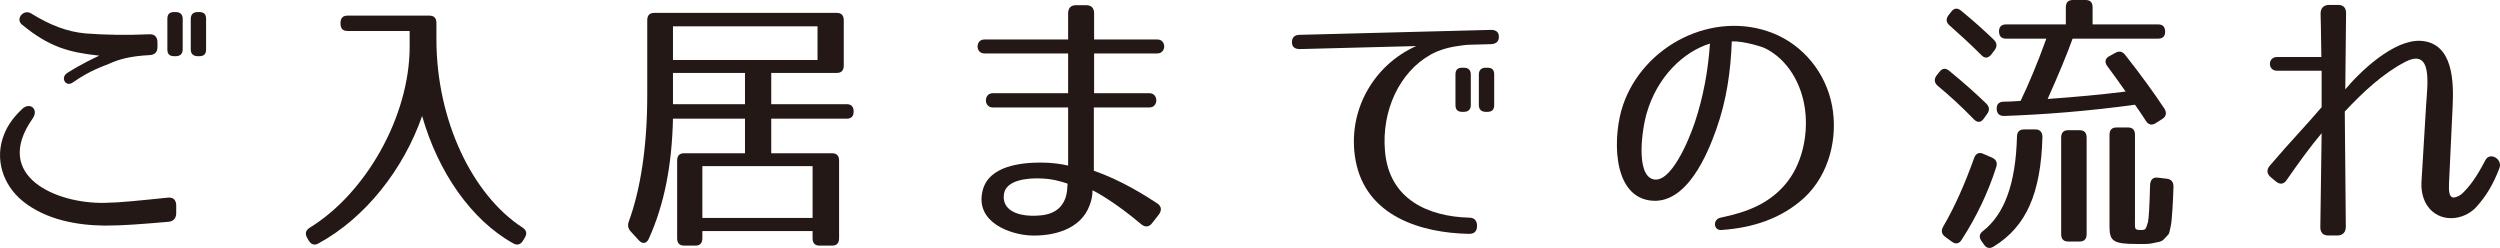
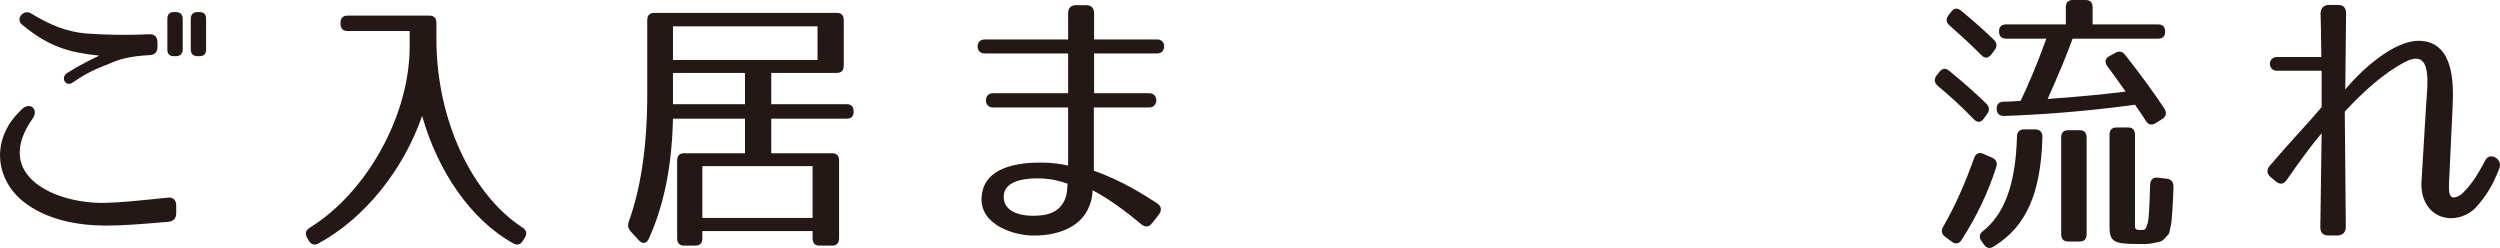
<svg xmlns="http://www.w3.org/2000/svg" version="1.1" id="レイヤー_1" x="0px" y="0px" width="320.195px" height="31.756px" viewBox="0 0 320.195 31.756" enable-background="new 0 0 320.195 31.756" xml:space="preserve">
  <g>
    <path fill="#231815" d="M21.602,28.404c-3.629,0.315-5.893,0.491-8.189,0.491c-3.529-0.035-7.525-0.737-10.488-3.125   c-2.564-2.071-3.662-5.442-2.396-8.567c0.432-1.088,1.131-2.141,2.33-3.265c0.998-0.913,2.131,0.069,1.332,1.229   c-5.262,7.443,3.096,10.954,9.223,10.814c2.064-0.035,4.262-0.281,8.09-0.667c0.666-0.07,1.066,0.281,1.066,1.018v0.948   C22.568,27.947,22.234,28.334,21.602,28.404z M19.172,7.057c-2.631,0.141-3.996,0.563-5.229,1.123   c-0.631,0.281-2.33,0.773-4.627,2.389c-0.898,0.631-1.631-0.633-0.699-1.229c1.998-1.265,3.596-1.966,4.096-2.212   c-3.93-0.422-6.426-1.123-9.889-3.968c-0.9-0.737,0.199-2.036,1.164-1.439c2.432,1.51,4.629,2.353,6.992,2.563   c2.365,0.176,5.16,0.246,8.158,0.105c0.666-0.035,1.031,0.351,1.031,1.053v0.563C20.17,6.67,19.838,7.021,19.172,7.057z    M22.5,7.197h-0.199c-0.6,0-0.865-0.281-0.865-0.878V2.422c0-0.597,0.266-0.877,0.865-0.877H22.5c0.566,0,0.9,0.28,0.9,0.877v3.897   C23.4,6.916,23.066,7.197,22.5,7.197z M25.531,7.197H25.33c-0.564,0-0.898-0.281-0.898-0.878V2.422   c0-0.597,0.334-0.877,0.898-0.877h0.201c0.6,0,0.865,0.28,0.865,0.877v3.897C26.396,6.916,26.131,7.197,25.531,7.197z" />
    <path fill="#231815" d="M66.916,29.141c0.5,0.316,0.633,0.773,0.299,1.3l-0.232,0.386c-0.299,0.492-0.732,0.633-1.232,0.352   c-5.393-2.984-9.654-9.164-11.686-16.326c-2.398,6.881-7.324,13.096-13.285,16.326c-0.5,0.281-0.932,0.141-1.232-0.352   l-0.199-0.351c-0.299-0.526-0.232-0.948,0.301-1.3c7.225-4.424,12.818-14.289,12.818-23.207V3.967h-7.959   c-0.598,0-0.898-0.316-0.898-0.947v-0.07c0-0.633,0.301-0.948,0.898-0.948h10.488c0.6,0,0.898,0.315,0.898,0.948v2.07   C55.895,15.413,60.49,24.963,66.916,29.141z" />
    <path fill="#231815" d="M107.17,9.339h-8.391v4.003h9.656c0.6,0,0.898,0.315,0.898,0.947c0,0.598-0.299,0.913-0.898,0.913h-9.656   v4.424h7.791c0.6,0,0.898,0.316,0.898,0.948v9.936c0,0.633-0.299,0.949-0.898,0.949h-1.598c-0.6,0-0.898-0.316-0.898-0.949v-0.912   H89.957v0.912c0,0.633-0.301,0.949-0.898,0.949h-1.432c-0.6,0-0.9-0.316-0.9-0.949v-9.936c0-0.632,0.301-0.948,0.9-0.948h7.789   v-4.424h-9.223c-0.133,5.934-1.098,10.954-3.096,15.378c-0.299,0.633-0.799,0.703-1.266,0.211l-1.064-1.158   c-0.334-0.387-0.4-0.772-0.232-1.264c1.531-4.179,2.363-9.727,2.363-16.151v-9.62c0-0.632,0.299-0.948,0.898-0.948h23.373   c0.6,0,0.898,0.316,0.898,0.948v5.793C108.068,9.023,107.77,9.339,107.17,9.339z M104.707,3.37H86.193v4.318h18.514V3.37z    M95.416,9.339h-9.223v4.003h9.223V9.339z M104.074,21.276H89.957v6.636h14.117V21.276z" />
    <path fill="#231815" d="M146.125,28.685c-3.33-2.809-5.76-4.108-6.193-4.318c0,0.667-0.133,1.299-0.365,1.896   c-1.133,3.195-4.795,4.003-7.559,3.897c-2.531-0.104-7.158-1.649-6.16-5.723c0.766-3.23,4.994-3.616,7.492-3.616   c1.299,0,2.596,0.176,3.463,0.386v-7.443h-9.656c-1.166,0-1.166-1.825,0-1.825h9.656V6.846h-10.721c-1.166,0-1.166-1.791,0-1.791   h10.721V1.72c0-0.702,0.365-1.054,0.998-1.054h1.332c0.633,0,0.998,0.352,0.998,1.054v3.335h8.092c1.197,0,1.164,1.791,0,1.791   h-8.092v5.092h7.092c1.166,0,1.166,1.825,0,1.825h-7.125v8.11c3.496,1.193,6.627,3.195,8.125,4.178   c0.566,0.387,0.6,0.914,0.166,1.475l-0.832,1.055C147.156,29.105,146.658,29.141,146.125,28.685z M128.578,24.893   c-0.266,2.037,1.766,2.703,3.496,2.738c1.865,0.035,3.729-0.28,4.428-2.387c0.166-0.563,0.201-1.158,0.234-1.721   c-0.967-0.352-2.164-0.632-3.43-0.667C131.742,22.786,128.811,22.996,128.578,24.893z" />
-     <path fill="#231815" d="M187.145,5.828c-1.365,0.176-2.697,0.491-3.895,1.158c-4.029,2.247-6.326,7.232-5.861,12.395   c0.533,6.18,5.561,8.355,10.787,8.496c0.633,0,1,0.352,1,1.054c0,0.667-0.334,1.019-1,1.019   c-6.158-0.105-13.217-2.248-14.549-9.375c-1.166-6.32,2.297-12.254,7.758-14.676l-14.916,0.386c-0.633,0-1-0.28-1-0.878   c0-0.597,0.334-0.947,1-0.947l24.504-0.633c0.633,0,1,0.281,1,0.878s-0.334,0.913-1,0.948l-2.496,0.07   C188.043,5.723,187.611,5.758,187.145,5.828z M187.477,14.324h-0.199c-0.6,0-0.865-0.281-0.865-0.877V9.549   c0-0.596,0.266-0.877,0.865-0.877h0.199c0.566,0,0.9,0.281,0.9,0.877v3.898C188.377,14.043,188.043,14.324,187.477,14.324z    M190.508,14.324h-0.201c-0.564,0-0.898-0.281-0.898-0.877V9.549c0-0.596,0.334-0.877,0.898-0.877h0.201   c0.6,0,0.865,0.281,0.865,0.877v3.898C191.373,14.043,191.107,14.324,190.508,14.324z" />
-     <path fill="#231815" d="M228.729,23.523c1.965-2.353,2.898-5.969,2.465-9.445c-0.434-3.37-2.23-6.459-5.127-7.899   c-0.334-0.175-2.764-0.948-4.262-0.878c-0.133,3.758-0.666,7.549-1.965,11.201c-1.066,3.02-3.795,9.9-8.59,9.163   c-4.861-0.737-4.662-8.427-3.396-12.147c2.598-7.725,11.586-12.289,19.211-9.27c3.83,1.51,6.793,5.021,7.592,9.34   c0.732,3.967-0.301,8.707-3.596,11.762c-2.863,2.598-6.459,3.826-10.588,4.107c-1.033,0.07-1.133-1.369-0.1-1.58   C223.768,27.175,226.598,26.086,228.729,23.523z M211.75,22.962c2.23,0.562,4.527-4.915,5.326-7.304   c1.066-3.194,1.697-6.6,1.932-10.076c-3.43,1.053-6.76,4.283-8.092,8.883C210.285,16.572,209.484,22.4,211.75,22.962z" />
    <path fill="#231815" d="M249.639,9.059c1.898,1.545,3.496,2.984,4.762,4.213c0.434,0.421,0.434,0.877,0.1,1.334l-0.432,0.597   c-0.367,0.526-0.834,0.526-1.266,0.07c-1.564-1.615-3.098-3.02-4.629-4.283c-0.432-0.386-0.498-0.843-0.133-1.335l0.334-0.421   C248.74,8.742,249.174,8.672,249.639,9.059z M255.666,21.417c-1.033,3.229-2.498,6.319-4.428,9.304   c-0.301,0.492-0.766,0.598-1.232,0.246l-0.865-0.632c-0.467-0.351-0.566-0.772-0.268-1.3c1.498-2.563,2.797-5.512,3.963-8.777   c0.199-0.597,0.633-0.807,1.164-0.562l1.133,0.491C255.666,20.434,255.865,20.82,255.666,21.417z M251.172,1.369   c1.598,1.299,3.029,2.598,4.193,3.721c0.434,0.422,0.434,0.879,0.102,1.335l-0.434,0.562c-0.4,0.492-0.832,0.527-1.266,0.07   c-1.432-1.439-2.797-2.668-4.063-3.792c-0.465-0.386-0.498-0.843-0.133-1.334l0.334-0.421   C250.271,1.018,250.705,0.982,251.172,1.369z M261.592,17.555c-0.199,7.197-2.064,11.445-6.227,14.01   c-0.498,0.315-0.932,0.245-1.264-0.246l-0.301-0.422c-0.365-0.526-0.299-0.947,0.166-1.299c2.73-2.142,4.195-5.969,4.363-12.078   c0-0.597,0.299-0.947,0.898-0.947h1.465C261.26,16.572,261.592,16.923,261.592,17.555z M277.307,4.072   c0,0.562-0.299,0.878-0.898,0.878h-10.953c-0.732,2.036-1.799,4.599-3.197,7.724c3.529-0.245,6.893-0.561,9.988-0.947   c-0.898-1.299-1.631-2.282-2.33-3.23c-0.4-0.526-0.301-1.018,0.232-1.299l0.766-0.422c0.5-0.28,0.9-0.211,1.266,0.246   c1.965,2.492,3.629,4.775,5.027,6.882c0.334,0.526,0.232,1.019-0.266,1.334l-0.832,0.526c-0.5,0.316-0.934,0.246-1.266-0.28   c-0.467-0.737-0.932-1.405-1.398-2.071c-5.893,0.807-11.654,1.264-16.781,1.439c-0.566,0-0.898-0.281-0.932-0.878   s0.266-0.913,0.832-0.948c0.533,0,1.166-0.035,2.23-0.105c1-2.071,2.131-4.74,3.297-7.97h-5.16c-0.6,0-0.9-0.316-0.9-0.948   c0-0.562,0.301-0.877,0.9-0.877h7.656V0.947c0-0.632,0.301-0.947,0.9-0.947h1.631c0.6,0,0.898,0.315,0.898,0.947v2.178h8.391   C277.008,3.125,277.307,3.44,277.307,4.072z M266.354,30.932h-1.465c-0.6,0-0.898-0.316-0.898-0.947V17.625   c0-0.632,0.299-0.948,0.898-0.948h1.465c0.6,0,0.898,0.316,0.898,0.948v12.359C267.252,30.615,266.953,30.932,266.354,30.932z    M274.178,29.457c0.6,0,0.633,0,0.932-1.018c0.1-0.422,0.199-2.072,0.268-4.74c0.033-0.668,0.365-1.019,0.965-0.948l1.199,0.141   c0.564,0.07,0.832,0.421,0.832,1.019c-0.033,1.158-0.066,1.825-0.133,2.914c-0.102,1.369-0.102,1.686-0.301,2.527   c-0.199,0.808-0.033,0.457-0.799,1.299c-0.332,0.352-0.799,0.352-1.398,0.492c-0.266,0.07-0.633,0.105-0.965,0.105h-1.1   c-2.996,0-3.496-0.352-3.496-2.213V17.273c0-0.632,0.301-0.947,0.9-0.947h1.465c0.598,0,0.898,0.315,0.898,0.947v10.744   C273.445,29.316,273.313,29.457,274.178,29.457z" />
    <path fill="#231815" d="M314.098,25.279c0.266,0.07,0.832-0.105,1.299-0.527c0.965-0.947,1.797-2.071,2.93-4.248   c0.566-1.088,2.23-0.141,1.799,1.018c-0.801,2.107-1.699,3.582-2.932,4.951c-1.297,1.475-3.861,2.107-5.627,0.632   c-1.131-0.948-1.498-2.423-1.432-3.757l0.6-9.936c0.168-2.599,0.867-7.338-2.695-5.478c-2.83,1.475-5.361,3.827-7.725,6.354   l0.133,14.746c0,0.668-0.334,1.055-0.967,1.124h-1.297c-0.666,0-1-0.386-1-1.054l0.166-12.043   c-1.564,1.861-2.863,3.688-4.461,5.969c-0.398,0.598-0.865,0.633-1.398,0.211l-0.633-0.526c-0.531-0.421-0.6-0.983-0.133-1.51   c2.631-3.09,4.662-5.161,6.625-7.479V9.059h-5.727c-1.197,0-1.197-1.756,0-1.756h5.693c-0.033-0.668-0.033-3.441-0.1-5.548   c0-0.667,0.334-1.054,0.967-1.124h1.297c0.666,0,1,0.387,1,1.054l-0.1,9.761c1.896-2.282,6.225-6.426,9.688-6.215   c4.195,0.281,4.195,5.373,4.063,8.357l-0.467,9.9C313.631,24.401,313.664,25.104,314.098,25.279z" />
  </g>
</svg>